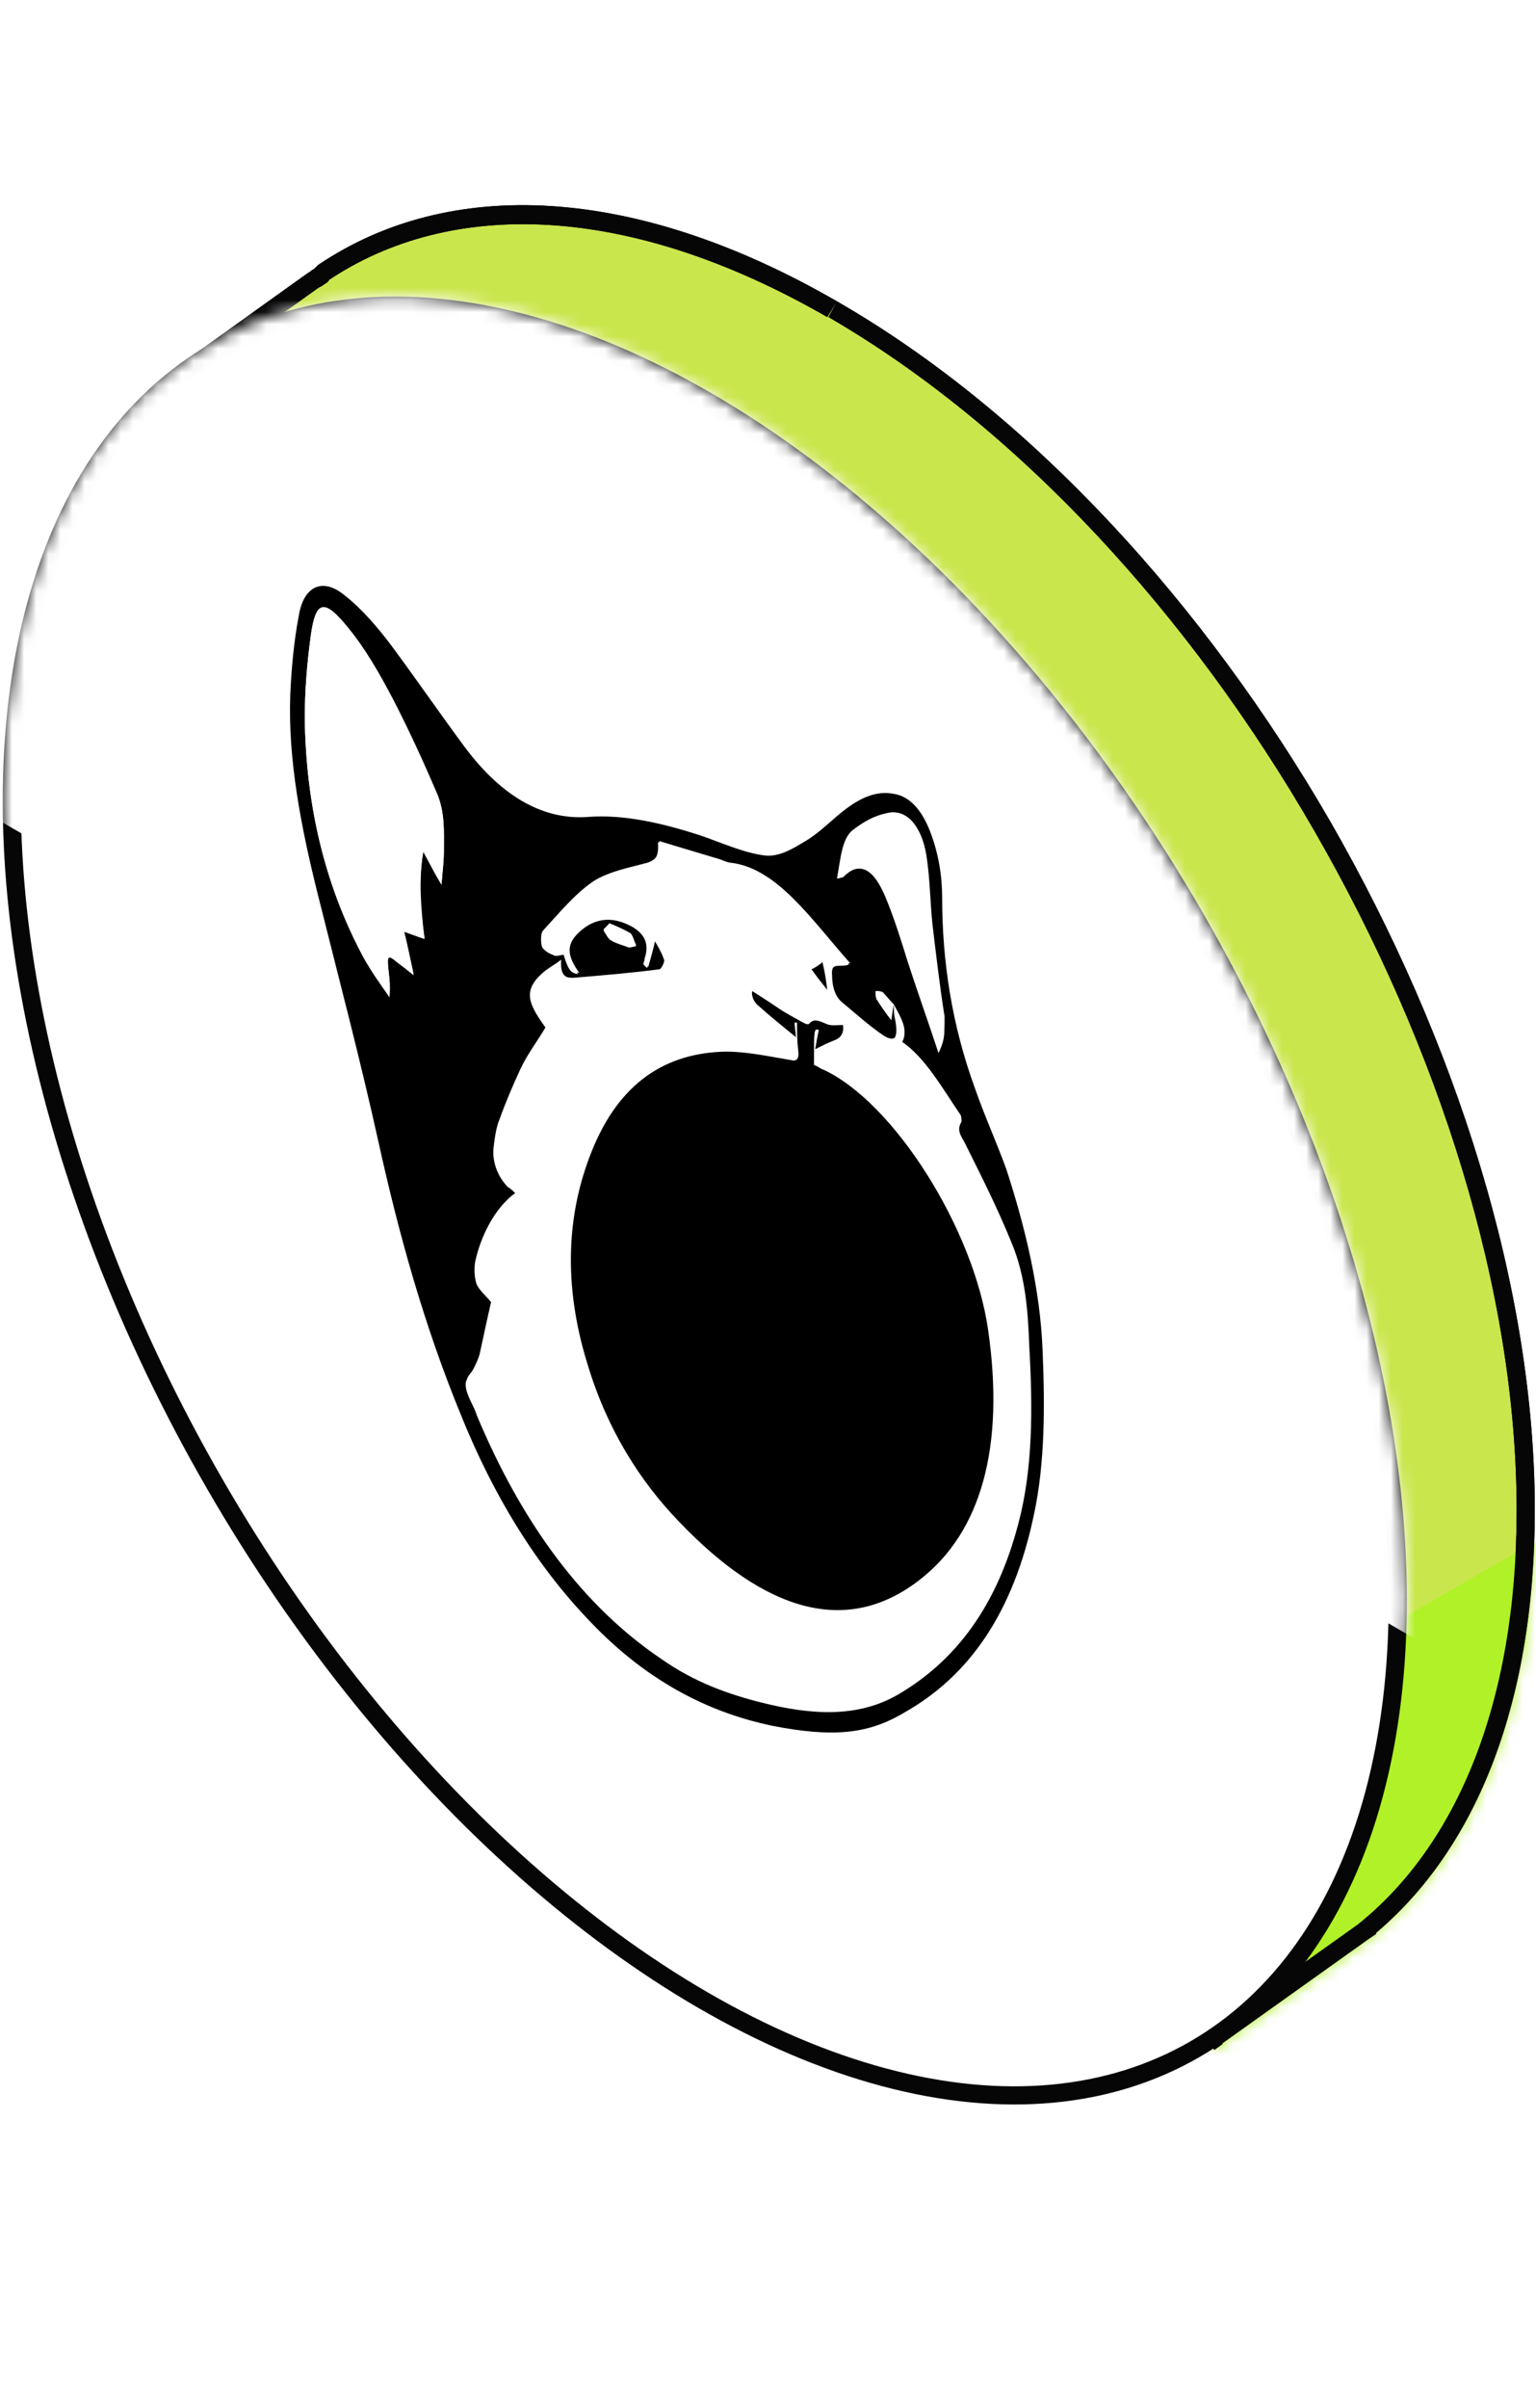
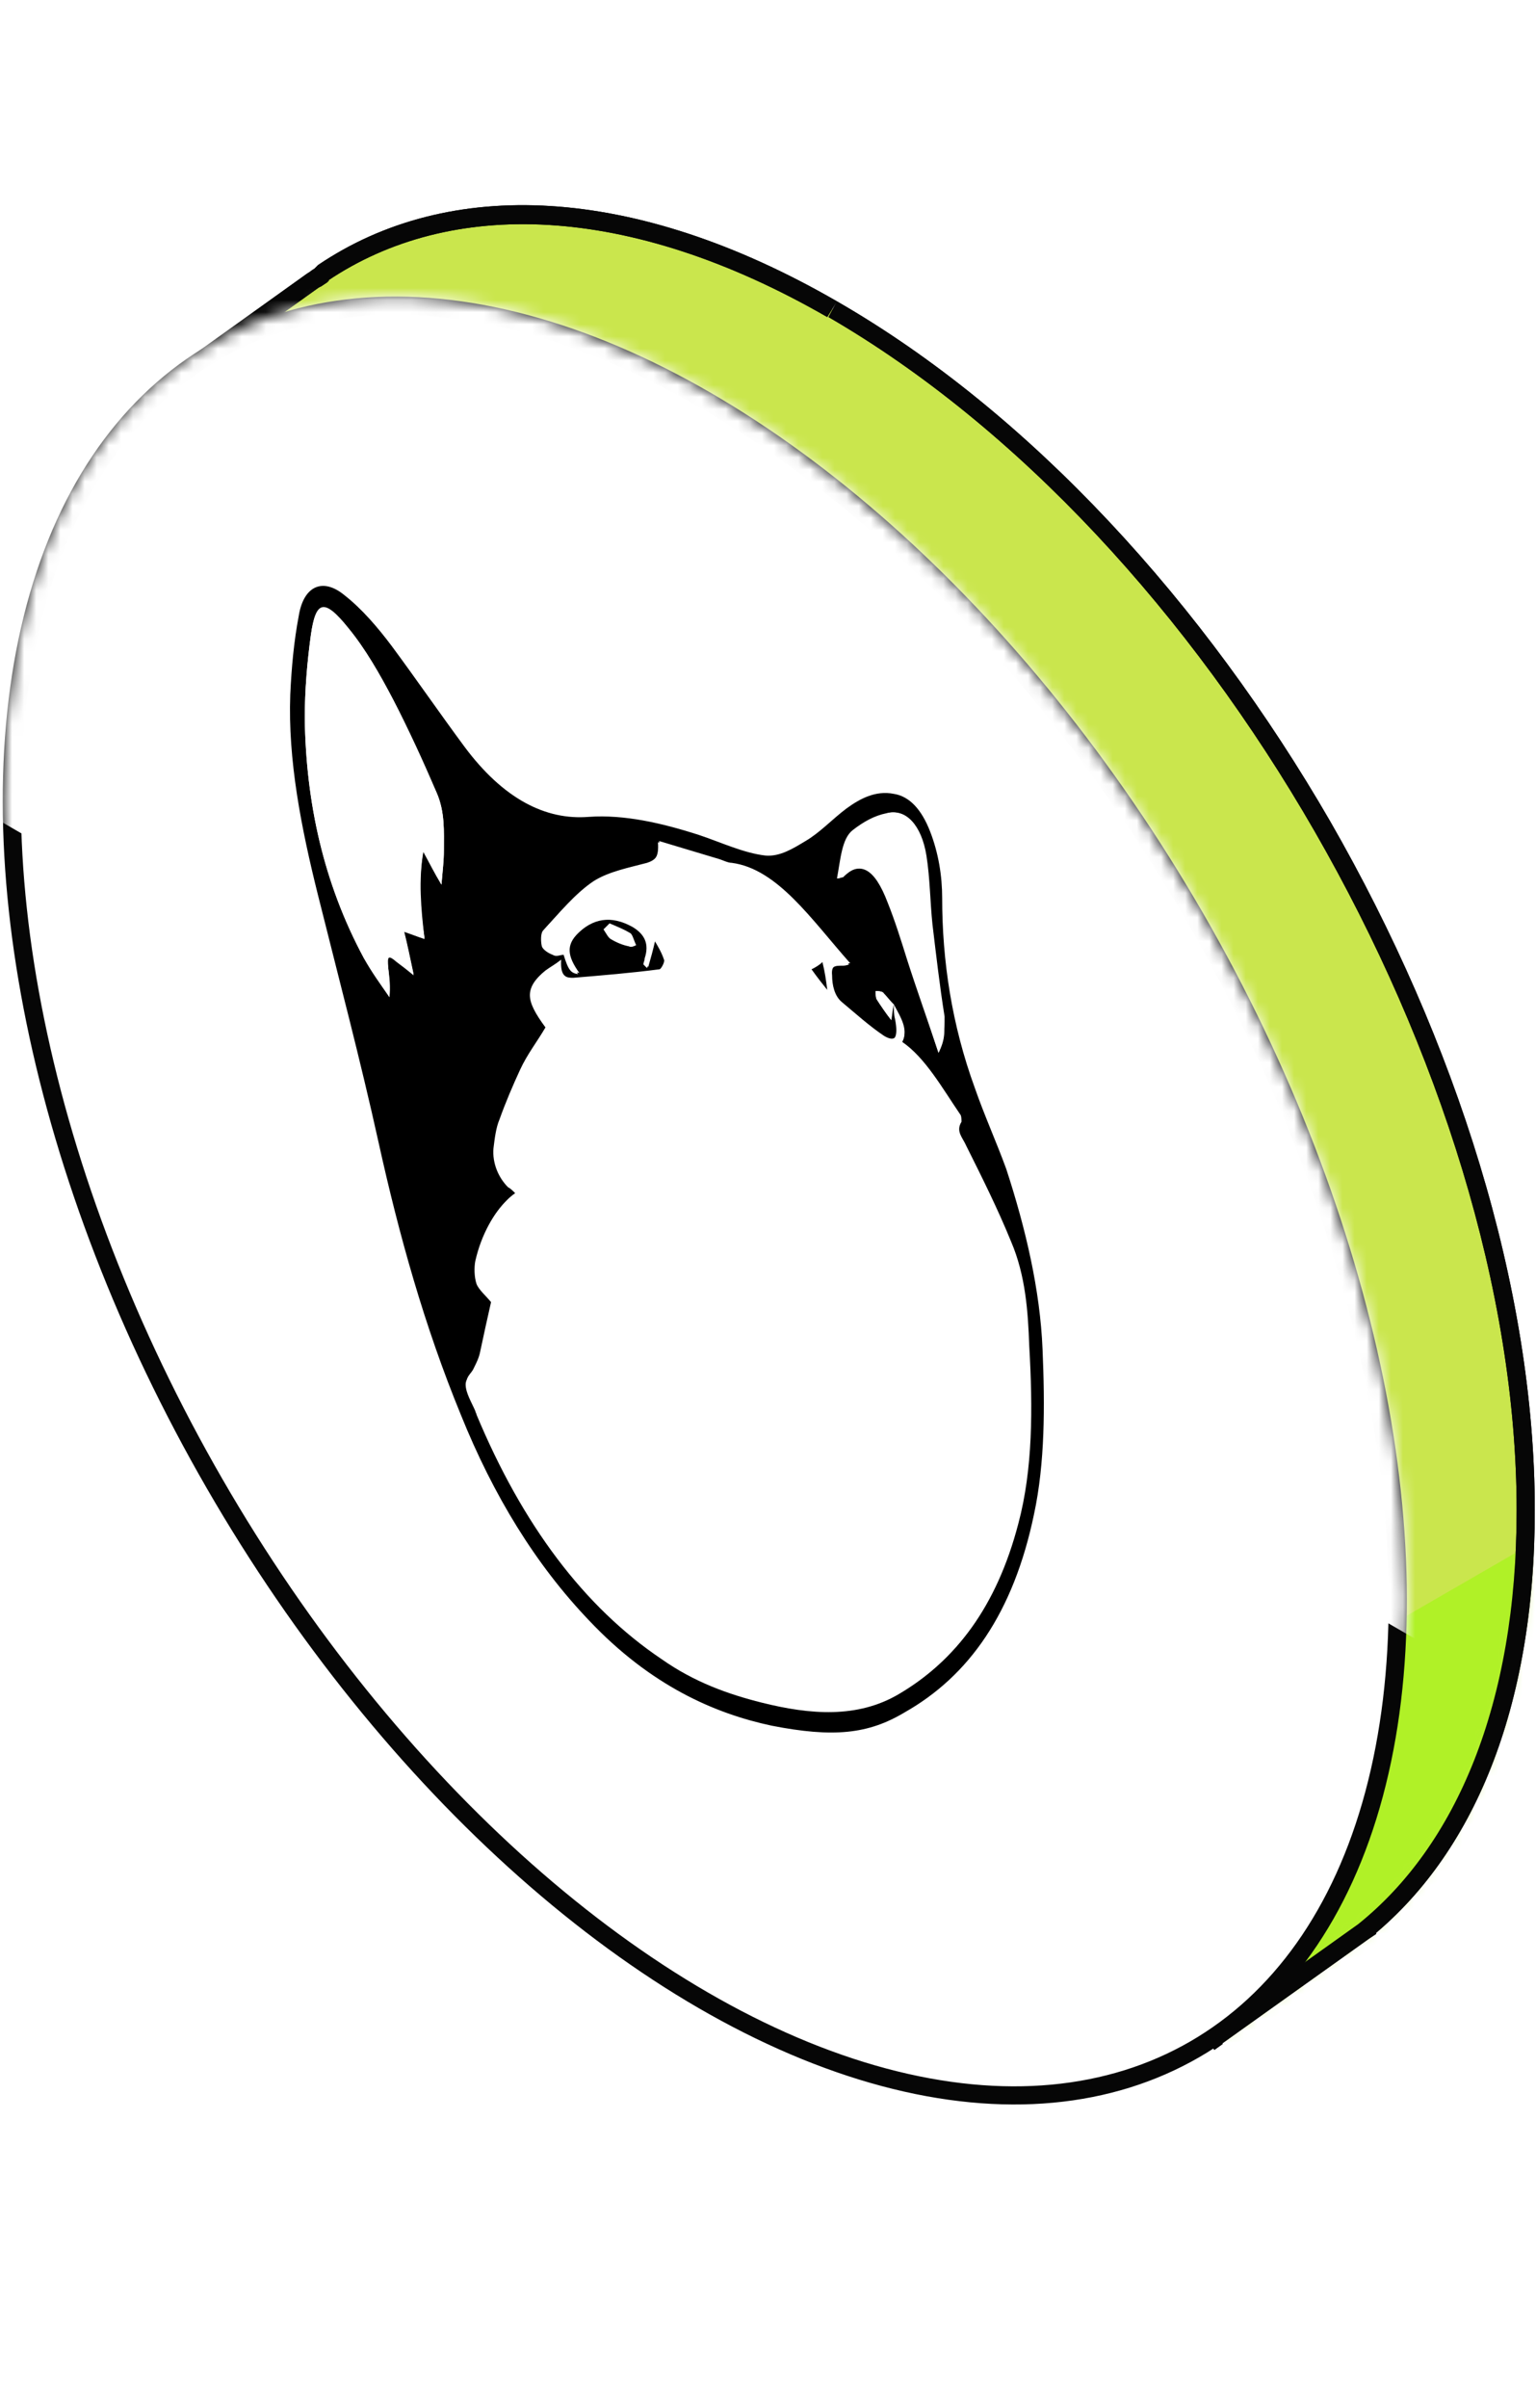
<svg xmlns="http://www.w3.org/2000/svg" version="1.1" id="Layer_1" x="0px" y="0px" viewBox="0 0 127 199" style="enable-background:new 0 0 127 199;" xml:space="preserve">
  <style type="text/css">
	.st0{fill-rule:evenodd;clip-rule:evenodd;fill:#CAE64D;}
	.st1{fill:#060606;}
	.st2{fill-rule:evenodd;clip-rule:evenodd;fill:#B0F127;filter:url(#Adobe_OpacityMaskFilter);}
	.st3{mask:url(#mask0_3754_36730_1_);}
	.st4{fill:#B0F127;}
	.st5{fill:#FFFFFF;stroke:#060606;stroke-width:1.5;}
	.st6{fill:#B0F127;filter:url(#Adobe_OpacityMaskFilter_1_);stroke:#060606;stroke-width:1.5;}
	.st7{mask:url(#mask1_3754_36730_1_);}
	.st8{fill:#FFFFFF;}
	.st9{display:none;fill:none;stroke:#060606;stroke-width:1.5;}
	.st10{display:none;fill:#060606;}
</style>
  <path class="st0" d="M112.8,159.6c8.4-6.7,13.4-18.6,13.4-34.8c0-36.5-25.7-81-57.3-99.2c-16.7-9.6-31.7-10.1-42.1-3l0,0l-0.3,0.2  c-0.2,0.1-0.4,0.3-0.6,0.4l-10.2,7.3l1.6,2.7c-3.7,6.6-5.7,15.2-5.7,25.5c0,36.5,25.7,81,57.3,99.2c11,6.3,21.3,8.7,30,7.5l1.8,2.9  L112.8,159.6L112.8,159.6z" />
  <path class="st1" d="M112.8,159.6l-0.5-0.6l-0.5,0.4l0.4,0.6L112.8,159.6z M68.8,25.6l-0.4,0.6l0,0L68.8,25.6z M26.7,22.6L26.1,23  l0.4,0.7l0.6-0.4L26.7,22.6z M26.7,22.6l0.6-0.4l-0.4-0.7l-0.6,0.5L26.7,22.6z M26.4,22.8l0.4,0.6l0,0L26.4,22.8z M25.8,23.2  l0.4,0.6l0,0L25.8,23.2z M15.6,30.5l-0.4-0.6l-0.6,0.4l0.4,0.6L15.6,30.5z M17.2,33.1l0.7,0.4l0.2-0.4l-0.2-0.4L17.2,33.1z   M68.8,157.9l0.4-0.6l0,0L68.8,157.9z M98.8,165.4l0.6-0.4l-0.3-0.4l-0.5,0.1L98.8,165.4z M100.6,168.3l-0.6,0.4l0.4,0.7l0.7-0.5  L100.6,168.3z M112.8,159.6l0.4,0.6l0.6-0.4l-0.4-0.6L112.8,159.6z M125.4,124.8c0,16-5,27.7-13.1,34.2l0.9,1.2  c8.6-6.9,13.7-19,13.7-35.4H125.4z M68.5,26.2c15.7,9.1,29.9,24.6,40.2,42.5c10.3,17.9,16.7,38,16.7,56.1h1.5  c0-18.4-6.5-38.8-16.9-56.9c-10.4-18-24.8-33.8-40.8-43L68.5,26.2z M27.1,23.2c10.1-6.8,24.8-6.5,41.3,3l0.8-1.3  c-16.8-9.7-32.1-10.3-42.9-3L27.1,23.2z M27.4,22.2L27.4,22.2L26.1,23l0,0L27.4,22.2z M26.3,21.9L26,22.2l0.9,1.2l0.3-0.2L26.3,21.9  z M26.3,23.8c0.2-0.1,0.4-0.3,0.6-0.4L26,22.2c-0.2,0.1-0.4,0.3-0.6,0.4L26.3,23.8z M25.4,22.6l-10.2,7.3l0.9,1.2l10.2-7.3  L25.4,22.6z M15,30.9l1.6,2.7l1.3-0.8l-1.6-2.7L15,30.9z M12.3,58.7c0-10.2,2-18.7,5.6-25.1l-1.3-0.7c-3.7,6.7-5.8,15.5-5.8,25.9  H12.3z M69.2,157.3c-15.7-9.1-29.9-24.6-40.2-42.5c-10.3-17.9-16.7-38-16.7-56.1h-1.5c0,18.4,6.5,38.8,16.9,56.9  c10.4,18,24.8,33.8,40.8,43L69.2,157.3z M98.7,164.7c-8.5,1.1-18.6-1.2-29.5-7.4l-0.8,1.3c11.1,6.4,21.5,8.8,30.4,7.6L98.7,164.7z   M98.2,165.8l1.8,2.9l1.3-0.8l-1.8-2.9L98.2,165.8z M101,168.9l12.2-8.7l-0.9-1.2l-12.2,8.7L101,168.9z M113.4,159.2L113.4,159.2  l-1.3,0.8l0,0L113.4,159.2z" />
  <defs>
    <filter id="Adobe_OpacityMaskFilter" filterUnits="userSpaceOnUse" x="73.4" y="88.3" width="121.2" height="130.2">
      <feColorMatrix type="matrix" values="1 0 0 0 0  0 1 0 0 0  0 0 1 0 0  0 0 0 1 0" />
    </filter>
  </defs>
  <mask maskUnits="userSpaceOnUse" x="73.4" y="88.3" width="121.2" height="130.2" id="mask0_3754_36730_1_">
    <path class="st2" d="M112.8,159.6c8.4-6.7,13.4-18.6,13.4-34.8c0-36.5-25.7-81-57.3-99.2c-16.7-9.6-31.7-10.1-42.1-3l0,0l-0.3,0.2   c-0.2,0.1-0.4,0.3-0.6,0.4l-10.2,7.3l1.6,2.7c-3.7,6.6-5.7,15.2-5.7,25.5c0,36.5,25.7,81,57.3,99.2c11,6.3,21.3,8.7,30,7.5l1.8,2.9   L112.8,159.6L112.8,159.6z" />
-     <path class="st1" d="M112.8,159.6l-0.5-0.6l-0.5,0.4l0.4,0.6L112.8,159.6z M68.8,25.6l-0.4,0.6l0,0L68.8,25.6z M26.7,22.6L26.1,23   l0.4,0.7l0.6-0.4L26.7,22.6z M26.7,22.6l0.6-0.4l-0.4-0.7l-0.6,0.5L26.7,22.6z M26.4,22.8l0.4,0.6l0,0L26.4,22.8z M25.8,23.2   l0.4,0.6l0,0L25.8,23.2z M15.6,30.5l-0.4-0.6l-0.6,0.4l0.4,0.6L15.6,30.5z M17.2,33.1l0.7,0.4l0.2-0.4l-0.2-0.4L17.2,33.1z    M68.8,157.9l0.4-0.6l0,0L68.8,157.9z M98.8,165.4l0.6-0.4l-0.3-0.4l-0.5,0.1L98.8,165.4z M100.6,168.3l-0.6,0.4l0.4,0.7l0.7-0.5   L100.6,168.3z M112.8,159.6l0.4,0.6l0.6-0.4l-0.4-0.6L112.8,159.6z M125.4,124.8c0,16-5,27.7-13.1,34.2l0.9,1.2   c8.6-6.9,13.7-19,13.7-35.4H125.4z M68.5,26.2c15.7,9.1,29.9,24.6,40.2,42.5c10.3,17.9,16.7,38,16.7,56.1h1.5   c0-18.4-6.5-38.8-16.9-56.9c-10.4-18-24.8-33.8-40.8-43L68.5,26.2z M27.1,23.2c10.1-6.8,24.8-6.5,41.3,3l0.8-1.3   c-16.8-9.7-32.1-10.3-42.9-3L27.1,23.2z M27.4,22.2L27.4,22.2L26.1,23l0,0L27.4,22.2z M26.3,21.9L26,22.2l0.9,1.2l0.3-0.2   L26.3,21.9z M26.3,23.8c0.2-0.1,0.4-0.3,0.6-0.4L26,22.2c-0.2,0.1-0.4,0.3-0.6,0.4L26.3,23.8z M25.4,22.6l-10.2,7.3l0.9,1.2   l10.2-7.3L25.4,22.6z M15,30.9l1.6,2.7l1.3-0.8l-1.6-2.7L15,30.9z M12.3,58.6c0-10.2,2-18.7,5.6-25.1l-1.3-0.7   c-3.7,6.7-5.8,15.5-5.8,25.9H12.3z M69.2,157.2c-15.7-9.1-29.9-24.6-40.2-42.5c-10.3-17.9-16.7-38-16.7-56.1h-1.5   c0,18.4,6.5,38.8,16.9,56.9c10.4,18,24.8,33.8,40.8,43L69.2,157.2z M98.7,164.7c-8.5,1.1-18.6-1.2-29.5-7.4l-0.8,1.3   c11.1,6.4,21.5,8.8,30.4,7.6L98.7,164.7z M98.2,165.8l1.8,2.9l1.3-0.8l-1.8-2.9L98.2,165.8z M101,168.9l12.2-8.7l-0.9-1.2   l-12.2,8.7L101,168.9z M113.4,159.2L113.4,159.2l-1.3,0.8l0,0L113.4,159.2z" />
  </mask>
  <g class="st3">
    <polygon class="st4" points="73.4,158.3 194.6,88.3 194.6,148.5 73.4,218.5  " />
  </g>
  <path class="st1" d="M112.8,159.6l-0.5-0.6l-0.5,0.4l0.4,0.6L112.8,159.6z M68.8,25.6l-0.4,0.6l0,0L68.8,25.6z M26.7,22.6L26.1,23  l0.4,0.7l0.6-0.4L26.7,22.6z M26.7,22.6l0.6-0.4l-0.4-0.7l-0.6,0.5L26.7,22.6z M26.4,22.8l0.4,0.6l0,0L26.4,22.8z M25.8,23.2  l0.4,0.6l0,0L25.8,23.2z M15.6,30.5l-0.4-0.6l-0.6,0.4l0.4,0.6L15.6,30.5z M17.2,33.1l0.7,0.4l0.2-0.4l-0.2-0.4L17.2,33.1z   M68.8,157.9l0.4-0.6l0,0L68.8,157.9z M98.8,165.4l0.6-0.4l-0.3-0.4l-0.5,0.1L98.8,165.4z M100.6,168.3l-0.6,0.4l0.4,0.7l0.7-0.5  L100.6,168.3z M112.8,159.6l0.4,0.6l0.6-0.4l-0.4-0.6L112.8,159.6z M125.4,124.8c0,16-5,27.7-13.1,34.2l0.9,1.2  c8.6-6.9,13.7-19,13.7-35.4H125.4z M68.5,26.2c15.7,9.1,29.9,24.6,40.2,42.5c10.3,17.9,16.7,38,16.7,56.1h1.5  c0-18.4-6.5-38.8-16.9-56.9c-10.4-18-24.8-33.8-40.8-43L68.5,26.2z M27.1,23.2c10.1-6.8,24.8-6.5,41.3,3l0.8-1.3  c-16.8-9.7-32.1-10.3-42.9-3L27.1,23.2z M27.4,22.2L27.4,22.2L26.1,23l0,0L27.4,22.2z M26.3,21.9L26,22.2l0.9,1.2l0.3-0.2L26.3,21.9  z M26.3,23.8c0.2-0.1,0.4-0.3,0.6-0.4L26,22.2c-0.2,0.1-0.4,0.3-0.6,0.4L26.3,23.8z M25.4,22.6l-10.2,7.3l0.9,1.2l10.2-7.3  L25.4,22.6z M15,30.9l1.6,2.7l1.3-0.8l-1.6-2.7L15,30.9z M12.3,58.7c0-10.2,2-18.7,5.6-25.1l-1.3-0.7c-3.7,6.7-5.8,15.5-5.8,25.9  H12.3z M69.2,157.3c-15.7-9.1-29.9-24.6-40.2-42.5c-10.3-17.9-16.7-38-16.7-56.1h-1.5c0,18.4,6.5,38.8,16.9,56.9  c10.4,18,24.8,33.8,40.8,43L69.2,157.3z M98.7,164.7c-8.5,1.1-18.6-1.2-29.5-7.4l-0.8,1.3c11.1,6.4,21.5,8.8,30.4,7.6L98.7,164.7z   M98.2,165.8l1.8,2.9l1.3-0.8l-1.8-2.9L98.2,165.8z M101,168.9l12.2-8.7l-0.9-1.2l-12.2,8.7L101,168.9z M113.4,159.2L113.4,159.2  l-1.3,0.8l0,0L113.4,159.2z" />
  <ellipse transform="matrix(0.866 -0.5 0.5 0.866 -41.814 42.448)" class="st5" cx="58.3" cy="99.2" rx="46.8" ry="81" />
  <defs>
    <filter id="Adobe_OpacityMaskFilter_1_" filterUnits="userSpaceOnUse" x="-2.5" y="-8.7" width="121.2" height="182.7">
      <feColorMatrix type="matrix" values="1 0 0 0 0  0 1 0 0 0  0 0 1 0 0  0 0 0 1 0" />
    </filter>
  </defs>
  <mask maskUnits="userSpaceOnUse" x="-2.5" y="-8.7" width="121.2" height="182.7" id="mask1_3754_36730_1_">
    <ellipse transform="matrix(0.866 -0.5 0.5 0.866 -41.814 42.449)" class="st6" cx="58.3" cy="99.2" rx="46.8" ry="81" />
  </mask>
  <g class="st7">
    <polygon class="st8" points="-2.5,66.4 118.7,136.4 118.7,61.3 -2.5,-8.7  " />
    <ellipse transform="matrix(0.866 -0.5 0.5 0.866 -41.814 42.449)" class="st9" cx="58.3" cy="99.2" rx="46.8" ry="81" />
    <path class="st10" d="M58.3,65.7L57.9,67v44.4l0.4,0.7l17.9-1.9L58.3,65.7z" />
    <path class="st10" d="M58.3,65.7L40.4,89.6l17.9,22.5V90.5V65.7z" />
    <path class="st10" d="M58.3,116l-0.2,0.2V132l0.2,0.9l17.9-18.7L58.3,116z" />
-     <path class="st10" d="M58.3,132.8V116L40.4,93.5L58.3,132.8z" />
+     <path class="st10" d="M58.3,132.8V116L40.4,93.5L58.3,132.8" />
  </g>
  <g>
    <path class="st8" d="M63.8,142.6c5.1,1,8,0.7,11-1c5.3-3,9-8.2,10.7-16.4c0.9-4.2,0.8-8.9,0.7-13.6c-0.2-5-1.4-10-3-14.9   c-0.8-2.3-1.8-4.5-2.6-6.7c-1.8-5.2-2.6-10.5-2.7-15.7c0-1.8-0.3-3.7-1-5.5c-0.7-1.8-1.7-2.9-3-3.1c-1.5-0.3-2.7,0.4-3.9,1.2   c-1.1,0.8-2.2,1.9-3.4,2.7c-1,0.6-2.1,1.3-3.3,1.2c-1.8-0.2-3.7-1.1-5.5-1.7c-3.1-1-6.1-1.8-9.1-1.5c-3.7,0.3-7.1-1.5-10.3-5.8   c-2-2.7-3.9-5.6-6-8.3c-1.2-1.6-2.6-3.1-3.9-4.2c-1.8-1.5-3.4-0.8-3.8,1.7c-0.4,2.1-0.6,4.2-0.7,6.5c-0.2,5.4,0.9,11,2.3,16.6   c1.7,6.8,3.5,13.6,5,20.4c1.7,7.7,3.8,15.2,6.8,22.5c2.7,6.7,6.2,12.4,10.6,17C53.8,139.2,59.1,141.6,63.8,142.6z" />
    <path d="M63.8,142.6c-4.7-1-10-3.3-15.1-8.7c-4.4-4.6-7.9-10.3-10.6-17c-3-7.3-5.1-14.8-6.8-22.5c-1.5-6.8-3.3-13.6-5-20.4   c-1.4-5.6-2.5-11.2-2.3-16.6c0.1-2.2,0.3-4.4,0.7-6.5c0.4-2.5,2-3.2,3.8-1.7c1.4,1.1,2.7,2.6,3.9,4.2c2,2.7,4,5.6,6,8.3   c3.2,4.3,6.7,6.1,10.3,5.8c2.9-0.2,6,0.5,9.1,1.5c1.8,0.6,3.7,1.5,5.5,1.7c1.2,0.1,2.3-0.6,3.3-1.2c1.2-0.7,2.2-1.8,3.4-2.7   c1.1-0.8,2.4-1.5,3.9-1.2c1.3,0.2,2.3,1.3,3,3.1c0.7,1.8,1,3.7,1,5.5c0,5.2,0.8,10.5,2.7,15.7c0.8,2.3,1.8,4.5,2.6,6.7   c1.6,4.9,2.8,10,3,14.9c0.2,4.7,0.2,9.4-0.7,13.6c-1.7,8.2-5.4,13.4-10.7,16.4C71.8,143.3,68.9,143.6,63.8,142.6z M73.9,83   c-0.3-0.3-0.6-0.7-0.9-1c-0.2-0.1-0.4-0.1-0.6-0.1c0,0.2,0,0.6,0.1,0.7c0.3,0.5,0.7,1,1.2,1.7C73.7,83.7,73.8,83.4,73.9,83   c0.1,0.4,0.1,0.7,0.2,1.1c0.3,1.5,0,2.1-1,1.5c-1.2-0.8-2.3-1.8-3.5-2.8c-0.6-0.5-0.8-1.4-0.8-2.2c-0.1-0.9,0.4-0.9,0.9-0.9   c0.1,0,0.3-0.1,0.6-0.1c-3.2-3.6-6-7.8-9.8-8.3c-0.3,0-0.7-0.2-1-0.3c-1.7-0.5-3.3-1-5-1.5c0.1,1.3-0.4,1.6-1,1.8   c-1.5,0.4-3.1,0.7-4.4,1.5c-1.5,1-2.8,2.6-4.1,4c-0.2,0.2-0.2,1-0.1,1.3c0.1,0.3,0.6,0.6,0.9,0.7c0.3,0.1,0.6,0,0.9,0   c0.4,1.3,0.6,1.5,1.2,1.6c-1-1.4-1.1-2.3-0.1-3.3c1.3-1.3,2.8-1.6,4.6-0.6c1,0.6,1.3,1.4,1,2.6c0,0.2-0.1,0.3-0.1,0.5   c0.1,0.1,0.2,0.2,0.3,0.3c0.2-0.7,0.4-1.4,0.6-2.3c0.3,0.5,0.7,1,0.8,1.6c0.1,0.2-0.2,0.9-0.5,0.9c-2.3,0.3-4.7,0.5-7.1,0.7   c-0.5,0-1.1,0-1-1.5c-0.5,0.4-0.9,0.6-1.3,0.9c-1.7,1.4-1.6,2.3,0.1,4.6c-0.7,1.2-1.4,2.2-2.1,3.5c-0.6,1.3-1.2,2.7-1.7,4.1   c-0.3,0.7-0.4,1.5-0.5,2.4c-0.1,1.2,0.4,2.4,1.2,3.2c0.2,0.2,0.4,0.3,0.6,0.5c-0.2,0.2-0.4,0.4-0.6,0.5c-1.3,1.2-2.2,2.9-2.7,5.1   c-0.1,0.5-0.1,1.4,0.1,1.9c0.2,0.6,0.7,1,1.2,1.5c-0.3,1.3-0.6,2.7-0.9,4.1c-0.1,0.5-0.3,0.9-0.5,1.3c-0.2,0.5-0.8,0.8-0.7,1.4   c0,0.7,0.5,1.5,0.8,2.2c0,0.1,0.1,0.2,0.1,0.3c3.8,9.1,8.9,15.9,15.3,20.2c2.8,1.9,5.6,2.9,8.3,3.6c4,1,7.9,1.3,11.3-0.7   c4.6-2.7,8-7.1,9.8-14c1.2-4.5,1.2-9.5,0.9-14.7c-0.1-2.8-0.3-5.8-1.5-8.6c-1.1-2.7-2.4-5.3-3.7-7.9c-0.3-0.7-0.9-1.2-0.4-2   c0-0.1,0-0.5-0.1-0.6c-1.5-2.2-2.9-4.7-4.8-6C75.1,85.2,74.4,84.1,73.9,83z M36.5,73.1c0.1-1.2,0.2-2,0.2-2.8   c0-1.6,0.1-3.2-0.6-4.8c-1.2-2.6-2.3-5.2-3.6-7.7c-1.1-2.1-2.3-4.2-3.7-5.9c-2-2.5-2.7-2.3-3.1,0.6c-0.3,2.2-0.5,4.5-0.5,6.9   c0.1,6.8,1.5,13.5,4.9,19.8c0.6,1.1,1.4,2.2,2.1,3.2c0.1-0.9,0-1.6-0.1-2.4c-0.1-1.1,0-1.1,0.7-0.6c0.4,0.3,0.8,0.6,1.4,1.1   c-0.3-1.4-0.5-2.4-0.8-3.6c0.6,0.2,1.1,0.4,1.7,0.6c-0.4-2.5-0.5-4.9-0.1-7.2C35.5,71.3,35.9,72.1,36.5,73.1z M77.6,87   c0.6-1.2,0.5-1.8,0.4-3c-0.4-2.5-0.7-5.1-1-7.6c-0.2-1.9-0.2-3.8-0.5-5.7c-0.4-2.5-1.7-3.9-3.2-3.5c-1,0.2-1.9,0.7-2.8,1.4   c-0.9,0.7-1,2.4-1.3,4c0.3-0.1,0.4-0.1,0.4-0.1c1.5-1.4,2.7-0.8,3.8,2.1c0.6,1.5,1.1,3.1,1.6,4.7C75.8,81.8,76.7,84.3,77.6,87z    M50.4,76.3c-0.1,0.1-0.3,0.3-0.5,0.5c0.2,0.3,0.4,0.7,0.6,0.8c0.5,0.3,1,0.5,1.5,0.6c0.2,0.1,0.4,0,0.6-0.1   c-0.2-0.4-0.3-0.9-0.5-1C51.6,76.8,51.1,76.6,50.4,76.3z" />
    <path class="st8" d="M73.9,83c0.6,1.1,1.3,2.2,0.6,3.2c2,1.4,3.4,3.8,4.8,6c0.1,0.1,0.2,0.5,0.1,0.6c-0.5,0.7,0.1,1.3,0.4,2   c1.2,2.6,2.6,5.2,3.7,7.9c1.2,2.8,1.3,5.7,1.5,8.6c0.2,5.2,0.2,10.2-0.9,14.7c-1.8,6.9-5.2,11.3-9.8,14c-3.4,2-7.3,1.7-11.3,0.7   c-2.8-0.7-5.6-1.7-8.3-3.6c-6.4-4.3-11.5-11.1-15.3-20.2c0-0.1-0.1-0.2-0.1-0.3c-0.3-0.7-0.8-1.5-0.8-2.2c0-0.5,0.5-0.9,0.7-1.4   c0.2-0.4,0.4-0.8,0.5-1.3c0.3-1.4,0.6-2.8,0.9-4.1c-0.4-0.5-1-1-1.2-1.5c-0.2-0.6-0.2-1.4-0.1-1.9c0.5-2.2,1.5-3.9,2.7-5.1   c0.2-0.2,0.3-0.3,0.6-0.5c-0.2-0.2-0.4-0.4-0.6-0.5c-0.8-0.8-1.3-2-1.2-3.2c0.1-0.8,0.2-1.7,0.5-2.4c0.5-1.4,1.1-2.8,1.7-4.1   c0.6-1.3,1.4-2.3,2.1-3.5c-1.7-2.3-1.7-3.2-0.1-4.6c0.4-0.3,0.8-0.5,1.3-0.9c-0.1,1.5,0.5,1.6,1,1.5c2.4-0.2,4.7-0.4,7.1-0.7   c0.2,0,0.6-0.7,0.5-0.9c-0.2-0.6-0.5-1.1-0.8-1.6c-0.2,0.9-0.4,1.6-0.6,2.3c-0.1-0.1-0.2-0.2-0.3-0.3c0-0.2,0.1-0.3,0.1-0.5   c0.4-1.2,0-2-1-2.6c-1.8-1-3.3-0.7-4.6,0.6c-0.9,0.9-0.9,1.9,0.1,3.3c-0.6-0.1-0.8-0.3-1.2-1.6c-0.3,0-0.6,0.2-0.9,0   c-0.3-0.1-0.8-0.4-0.9-0.7c-0.1-0.4-0.1-1.1,0.1-1.3c1.3-1.4,2.6-3,4.1-4c1.3-0.9,2.9-1.1,4.4-1.5c0.7-0.2,1.1-0.5,1-1.8   c1.7,0.5,3.3,1,5,1.5c0.3,0.1,0.7,0.3,1,0.3c3.7,0.5,6.6,4.7,9.8,8.3c-0.3,0.1-0.4,0.1-0.6,0.1c-0.5,0-1,0-0.9,0.9   c0.1,0.8,0.2,1.6,0.8,2.2c1.2,0.9,2.3,2,3.5,2.8c1,0.6,1.3,0,1-1.5C73.9,83.8,73.9,83.4,73.9,83L73.9,83z M65.7,84.5   c0.1,0,0.2,0,0.2,0c0,0.8,0.1,1.5,0.1,2.3c0.1,0.7-0.1,0.8-0.6,0.8c-1.8-0.3-3.7-0.7-5.4-0.7c-4.9,0.1-8.8,2.5-11.1,8.3   c-2,5-2.4,10.8-0.3,17.6c1.7,5.3,4.3,9.6,7.6,13c7,7.3,13.8,9.5,19.9,4.7c5-3.9,6.9-10.9,5.6-20.6c-1.2-8.4-7.8-18.8-13.6-21.5   c-0.3-0.1-0.5-0.3-0.8-0.4c0-3,0-3,0.6-2.7c-0.1,0.5-0.2,1-0.3,1.6c0.6-0.3,1-0.5,1.5-0.7c0.5-0.2,0.9-0.6,0.8-1.3   c-0.5,0-1,0-1.4-0.1c-0.5-0.2-1-0.5-1.4,0c-0.1,0.1-0.3,0-0.5-0.1c-0.7-0.4-1.5-0.9-2.2-1.3c-0.6-0.4-1.3-0.8-2-1.3   c-0.2,0.3,0.1,0.9,0.5,1.2c1,0.9,2,1.7,3.1,2.6C65.8,85.3,65.7,84.9,65.7,84.5z M68.4,81.8c-0.1-0.8-0.2-1.4-0.4-2.2   c-0.3,0.2-0.5,0.3-0.9,0.6C67.7,80.8,68.1,81.3,68.4,81.8z" />
    <path class="st8" d="M36.5,73.1c-0.6-1-1-1.8-1.5-2.7c-0.4,2.3-0.2,4.6,0.1,7.2c-0.6-0.2-1.1-0.4-1.7-0.6c0.3,1.2,0.5,2.2,0.8,3.6   c-0.6-0.5-1-0.8-1.4-1.1C32.1,78.9,32,79,32.1,80c0.1,0.8,0.1,1.5,0.1,2.4c-0.7-1.1-1.4-2.1-2.1-3.2c-3.4-6.3-4.8-13-4.9-19.8   c0-2.4,0.2-4.7,0.5-6.9c0.4-2.8,1.1-3.1,3.1-0.6c1.4,1.7,2.6,3.8,3.7,5.9c1.3,2.5,2.5,5.1,3.6,7.7c0.7,1.6,0.6,3.2,0.6,4.8   C36.7,71.2,36.6,71.9,36.5,73.1z" />
    <path class="st8" d="M77.6,87c-0.9-2.7-1.7-5.2-2.5-7.7c-0.5-1.6-1-3.2-1.6-4.7c-1.1-3-2.3-3.6-3.8-2.1c-0.1,0-0.1,0-0.4,0.1   c0.3-1.7,0.3-3.3,1.3-4c0.8-0.7,1.8-1.1,2.8-1.4c1.5-0.4,2.8,1,3.2,3.5c0.3,1.9,0.3,3.8,0.5,5.7c0.3,2.5,0.6,5.1,1,7.6   C78.1,85.2,78.1,85.8,77.6,87z" />
-     <path class="st8" d="M50.4,76.3c0.7,0.3,1.2,0.5,1.7,0.9c0.2,0.1,0.3,0.7,0.5,1c-0.2,0-0.4,0.1-0.6,0.1c-0.5-0.2-1-0.3-1.5-0.6   c-0.2-0.1-0.4-0.5-0.6-0.8C50.1,76.6,50.3,76.4,50.4,76.3z" />
    <path class="st8" d="M73.9,83c-0.1,0.4-0.1,0.7-0.2,1.3c-0.5-0.6-0.8-1.1-1.2-1.7c-0.1-0.2-0.1-0.5-0.1-0.7c0.2,0,0.4,0,0.6,0.1   C73.2,82.3,73.5,82.7,73.9,83C73.9,83,73.9,83,73.9,83z" />
-     <path d="M65.7,84.5c0,0.4,0.1,0.8,0.1,1.2c-1.1-0.9-2.1-1.7-3.1-2.6c-0.4-0.3-0.6-0.9-0.5-1.2c0.8,0.5,1.4,0.9,2,1.3   c0.7,0.5,1.5,0.9,2.2,1.3c0.2,0.1,0.4,0.2,0.5,0.1c0.4-0.5,0.9-0.2,1.4,0c0.4,0.2,0.9,0.1,1.4,0.1c0.1,0.7-0.2,1.1-0.8,1.3   c-0.5,0.2-0.9,0.4-1.5,0.7c0.1-0.6,0.2-1.1,0.3-1.6C67.3,85,67.3,85,67.3,88c0.3,0.1,0.5,0.3,0.8,0.4c5.8,2.7,12.4,13.1,13.6,21.5   c1.4,9.7-0.6,16.7-5.6,20.6c-6.1,4.8-12.9,2.6-19.9-4.7c-3.3-3.4-6-7.7-7.6-13c-2.1-6.7-1.7-12.6,0.3-17.6   c2.3-5.8,6.2-8.2,11.1-8.3c1.8,0,3.6,0.4,5.4,0.7c0.4,0.1,0.7,0,0.6-0.8c-0.1-0.8-0.1-1.5-0.1-2.3C65.9,84.5,65.8,84.5,65.7,84.5z" />
    <path d="M68.4,81.8c-0.4-0.5-0.8-1-1.3-1.7c0.4-0.2,0.7-0.4,0.9-0.6C68.2,80.3,68.3,81,68.4,81.8z" />
  </g>
</svg>